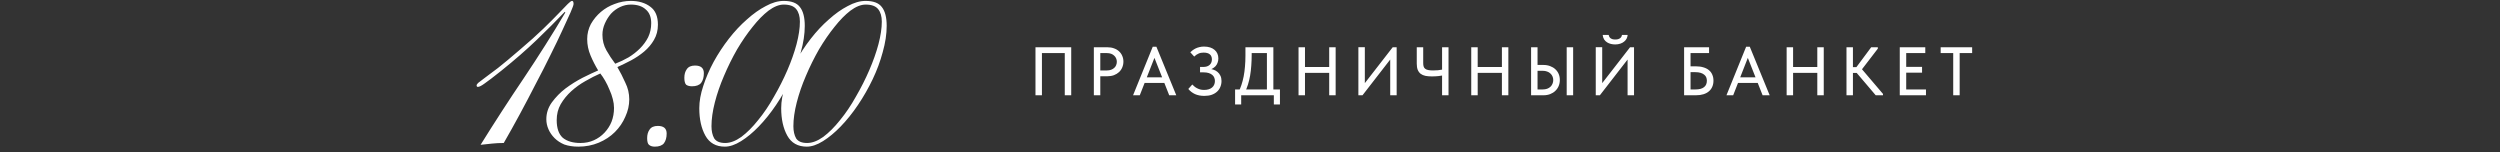
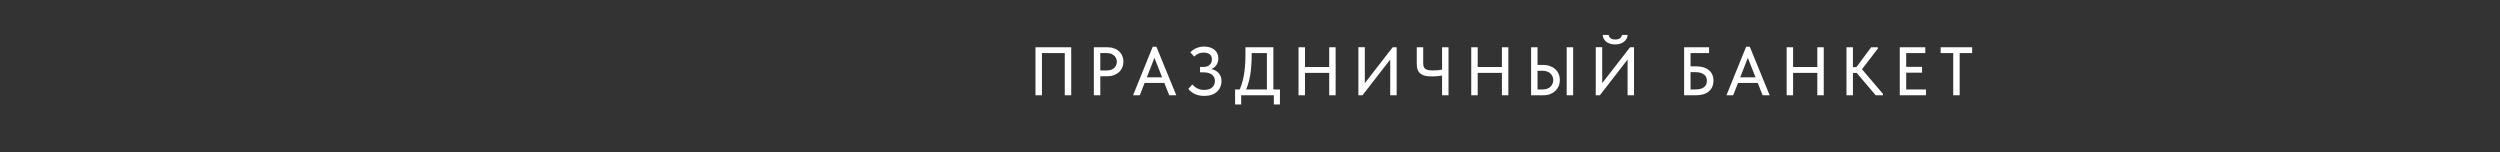
<svg xmlns="http://www.w3.org/2000/svg" width="328" height="20" viewBox="0 0 328 20" fill="none">
  <rect x="0" y="0" width="328" height="20" fill="#333333" stroke="none" />
-   <path d="M63.052 19C64.892 16.04 66.785 13.12 68.732 10.24C70.679 7.333 72.492 4.467 74.172 1.64L74.092 1.56C72.972 2.733 71.746 3.96 70.412 5.24C69.079 6.52 67.532 7.867 65.772 9.28C64.732 10.107 63.999 10.667 63.572 10.96C63.172 11.253 62.879 11.4 62.692 11.4C62.586 11.4 62.532 11.333 62.532 11.2C62.532 11.12 62.599 11.013 62.732 10.88C62.892 10.747 63.172 10.533 63.572 10.24C63.999 9.92 64.585 9.48 65.332 8.92C66.079 8.333 67.039 7.533 68.212 6.52C69.439 5.48 70.466 4.56 71.292 3.76C72.119 2.96 72.785 2.293 73.292 1.76C73.826 1.2 74.225 0.787 74.492 0.52C74.759 0.253 74.945 0.12 75.052 0.12C75.186 0.12 75.252 0.253 75.252 0.52C75.252 0.653 75.119 1.027 74.852 1.64C74.585 2.253 74.225 3.04 73.772 4C73.346 4.933 72.826 6.013 72.212 7.24C71.626 8.44 70.986 9.693 70.292 11C69.626 12.307 68.932 13.627 68.212 14.96C67.492 16.293 66.785 17.56 66.092 18.76C65.559 18.76 65.039 18.787 64.532 18.84C64.052 18.893 63.559 18.947 63.052 19ZM85.439 3.04C85.439 2.24 85.199 1.64 84.719 1.24C84.266 0.813 83.612 0.6 82.759 0.6C82.279 0.6 81.812 0.707 81.359 0.92C80.906 1.133 80.506 1.427 80.159 1.8C79.839 2.173 79.572 2.6 79.359 3.08C79.146 3.56 79.039 4.053 79.039 4.56C79.039 5.307 79.212 5.987 79.559 6.6C79.906 7.213 80.292 7.8 80.719 8.36C81.332 8.12 81.919 7.84 82.479 7.52C83.039 7.173 83.532 6.787 83.959 6.36C84.412 5.907 84.772 5.413 85.039 4.88C85.306 4.32 85.439 3.707 85.439 3.04ZM80.559 14.16C80.559 13.787 80.506 13.4 80.399 13C80.292 12.573 80.146 12.16 79.959 11.76C79.799 11.36 79.612 10.973 79.399 10.6C79.186 10.227 78.972 9.907 78.759 9.64C78.146 9.907 77.492 10.24 76.799 10.64C76.132 11.013 75.519 11.453 74.959 11.96C74.399 12.467 73.932 13.04 73.559 13.68C73.212 14.293 73.039 14.987 73.039 15.76C73.039 16.827 73.306 17.6 73.839 18.08C74.399 18.533 75.172 18.76 76.159 18.76C76.799 18.76 77.386 18.64 77.919 18.4C78.452 18.16 78.919 17.827 79.319 17.4C79.719 16.973 80.026 16.493 80.239 15.96C80.452 15.4 80.559 14.8 80.559 14.16ZM82.559 13.04C82.559 13.813 82.386 14.573 82.039 15.32C81.719 16.067 81.266 16.733 80.679 17.32C80.092 17.907 79.386 18.373 78.559 18.72C77.732 19.067 76.839 19.24 75.879 19.24C75.186 19.24 74.572 19.147 74.039 18.96C73.532 18.747 73.106 18.467 72.759 18.12C72.412 17.773 72.146 17.387 71.959 16.96C71.772 16.533 71.679 16.093 71.679 15.64C71.679 14.84 71.919 14.107 72.399 13.44C72.906 12.747 73.506 12.133 74.199 11.6C74.919 11.067 75.666 10.6 76.439 10.2C77.239 9.8 77.919 9.48 78.479 9.24C78.106 8.627 77.772 7.973 77.479 7.28C77.186 6.587 77.039 5.867 77.039 5.12C77.039 4.427 77.199 3.773 77.519 3.16C77.866 2.547 78.306 2.013 78.839 1.56C79.372 1.107 79.972 0.76 80.639 0.52C81.332 0.253 82.039 0.12 82.759 0.12C83.799 0.12 84.652 0.373 85.319 0.88C85.986 1.36 86.319 2.147 86.319 3.24C86.319 3.987 86.146 4.653 85.799 5.24C85.479 5.8 85.052 6.307 84.519 6.76C84.012 7.187 83.439 7.573 82.799 7.92C82.186 8.24 81.586 8.533 80.999 8.8C81.372 9.44 81.719 10.12 82.039 10.84C82.386 11.533 82.559 12.267 82.559 13.04ZM91.186 8.6C91.959 8.6 92.346 8.933 92.346 9.6C92.346 10.133 92.226 10.56 91.986 10.88C91.746 11.173 91.346 11.32 90.786 11.32C90.466 11.32 90.213 11.253 90.026 11.12C89.866 10.96 89.786 10.653 89.786 10.2C89.786 9.747 89.893 9.373 90.106 9.08C90.319 8.76 90.679 8.6 91.186 8.6ZM86.306 16.52C87.079 16.52 87.466 16.853 87.466 17.52C87.466 18.053 87.346 18.48 87.106 18.8C86.866 19.093 86.466 19.24 85.906 19.24C85.586 19.24 85.333 19.16 85.146 19C84.986 18.867 84.906 18.573 84.906 18.12C84.906 17.667 85.013 17.293 85.226 17C85.439 16.68 85.799 16.52 86.306 16.52ZM93.346 16.56C93.346 17.2 93.466 17.733 93.706 18.16C93.973 18.56 94.453 18.76 95.146 18.76C95.813 18.76 96.52 18.493 97.266 17.96C98.013 17.4 98.746 16.667 99.466 15.76C100.213 14.853 100.906 13.827 101.546 12.68C102.213 11.533 102.8 10.373 103.306 9.2C103.813 8.027 104.213 6.893 104.506 5.8C104.8 4.68 104.946 3.693 104.946 2.84C104.946 2.147 104.786 1.6 104.466 1.2C104.146 0.8 103.6 0.6 102.826 0.6C102.213 0.6 101.546 0.867 100.826 1.4C100.133 1.933 99.44 2.64 98.746 3.52C98.053 4.373 97.373 5.36 96.706 6.48C96.066 7.6 95.493 8.76 94.986 9.96C94.48 11.133 94.08 12.293 93.786 13.44C93.493 14.587 93.346 15.627 93.346 16.56ZM91.746 14.2C91.746 13.293 91.92 12.32 92.266 11.28C92.613 10.213 93.066 9.16 93.626 8.12C94.213 7.053 94.88 6.04 95.626 5.08C96.373 4.12 97.16 3.28 97.986 2.56C98.813 1.813 99.64 1.227 100.466 0.8C101.293 0.347 102.08 0.12 102.826 0.12C103.84 0.12 104.546 0.387 104.946 0.92C105.373 1.453 105.586 2.28 105.586 3.4C105.586 4.467 105.413 5.613 105.066 6.84C104.746 8.04 104.306 9.227 103.746 10.4C103.186 11.573 102.546 12.693 101.826 13.76C101.106 14.827 100.346 15.773 99.546 16.6C98.773 17.4 98 18.04 97.226 18.52C96.453 19 95.746 19.24 95.106 19.24C93.933 19.24 93.08 18.76 92.546 17.8C92.013 16.84 91.746 15.64 91.746 14.2ZM104.093 16.56C104.093 17.2 104.213 17.733 104.453 18.16C104.72 18.56 105.2 18.76 105.893 18.76C106.56 18.76 107.266 18.493 108.013 17.96C108.76 17.4 109.493 16.667 110.213 15.76C110.96 14.853 111.653 13.827 112.293 12.68C112.96 11.533 113.546 10.373 114.053 9.2C114.56 8.027 114.96 6.893 115.253 5.8C115.546 4.68 115.693 3.693 115.693 2.84C115.693 2.147 115.533 1.6 115.213 1.2C114.893 0.8 114.346 0.6 113.573 0.6C112.96 0.6 112.293 0.867 111.573 1.4C110.88 1.933 110.186 2.64 109.493 3.52C108.8 4.373 108.12 5.36 107.453 6.48C106.813 7.6 106.24 8.76 105.733 9.96C105.226 11.133 104.826 12.293 104.533 13.44C104.24 14.587 104.093 15.627 104.093 16.56ZM102.493 14.2C102.493 13.293 102.666 12.32 103.013 11.28C103.36 10.213 103.813 9.16 104.373 8.12C104.96 7.053 105.626 6.04 106.373 5.08C107.12 4.12 107.906 3.28 108.733 2.56C109.56 1.813 110.386 1.227 111.213 0.8C112.04 0.347 112.826 0.12 113.573 0.12C114.586 0.12 115.293 0.387 115.693 0.92C116.12 1.453 116.333 2.28 116.333 3.4C116.333 4.467 116.16 5.613 115.813 6.84C115.493 8.04 115.053 9.227 114.493 10.4C113.933 11.573 113.293 12.693 112.573 13.76C111.853 14.827 111.093 15.773 110.293 16.6C109.52 17.4 108.746 18.04 107.973 18.52C107.2 19 106.493 19.24 105.853 19.24C104.68 19.24 103.826 18.76 103.293 17.8C102.76 16.84 102.493 15.64 102.493 14.2Z" fill="white" />
  <path d="M135.855 12.5V6.2H140.544V12.5H139.698V6.659L140.031 6.965H136.413L136.701 6.65V12.5H135.855ZM145.286 6.2C145.61 6.2 145.901 6.248 146.159 6.344C146.417 6.434 146.636 6.563 146.816 6.731C147.002 6.899 147.143 7.1 147.239 7.334C147.341 7.562 147.392 7.811 147.392 8.081C147.392 8.351 147.341 8.606 147.239 8.846C147.143 9.08 147.002 9.284 146.816 9.458C146.636 9.626 146.414 9.761 146.15 9.863C145.886 9.959 145.592 10.007 145.268 10.007H144.359V12.5H143.513V6.2H145.286ZM145.223 9.242C145.433 9.242 145.619 9.212 145.781 9.152C145.943 9.092 146.078 9.011 146.186 8.909C146.3 8.807 146.384 8.687 146.438 8.549C146.498 8.405 146.528 8.255 146.528 8.099C146.528 7.943 146.498 7.799 146.438 7.667C146.384 7.529 146.3 7.409 146.186 7.307C146.078 7.199 145.943 7.115 145.781 7.055C145.619 6.995 145.43 6.965 145.214 6.965H144.359V9.242H145.223ZM148.658 12.5L151.241 6.128H151.718L154.328 12.5H153.401L151.286 7.145H151.637L149.54 12.5H148.658ZM149.963 10.88V10.142H152.96V10.88H149.963ZM158.003 12.581C157.547 12.581 157.142 12.503 156.788 12.347C156.44 12.185 156.146 11.96 155.906 11.672L156.428 11.087C156.512 11.171 156.602 11.255 156.698 11.339C156.794 11.423 156.905 11.498 157.031 11.564C157.157 11.63 157.298 11.687 157.454 11.735C157.61 11.777 157.784 11.798 157.976 11.798C158.204 11.798 158.405 11.771 158.579 11.717C158.753 11.663 158.9 11.585 159.02 11.483C159.146 11.381 159.239 11.258 159.299 11.114C159.365 10.97 159.398 10.808 159.398 10.628C159.398 10.466 159.368 10.316 159.308 10.178C159.254 10.04 159.167 9.923 159.047 9.827C158.927 9.725 158.774 9.644 158.588 9.584C158.402 9.524 158.18 9.494 157.922 9.494H157.445V8.783H157.868C158.042 8.783 158.198 8.762 158.336 8.72C158.48 8.672 158.6 8.606 158.696 8.522C158.798 8.432 158.873 8.327 158.921 8.207C158.975 8.087 159.002 7.949 159.002 7.793C159.002 7.643 158.978 7.514 158.93 7.406C158.888 7.292 158.819 7.199 158.723 7.127C158.633 7.049 158.519 6.992 158.381 6.956C158.249 6.92 158.093 6.902 157.913 6.902C157.793 6.902 157.679 6.911 157.571 6.929C157.463 6.947 157.358 6.98 157.256 7.028C157.154 7.07 157.055 7.124 156.959 7.19C156.863 7.256 156.77 7.334 156.68 7.424L156.167 6.857C156.257 6.773 156.359 6.686 156.473 6.596C156.593 6.506 156.725 6.425 156.869 6.353C157.019 6.281 157.184 6.224 157.364 6.182C157.55 6.134 157.751 6.11 157.967 6.11C158.273 6.11 158.543 6.149 158.777 6.227C159.011 6.305 159.206 6.413 159.362 6.551C159.518 6.683 159.638 6.845 159.722 7.037C159.806 7.229 159.848 7.439 159.848 7.667C159.848 7.865 159.815 8.051 159.749 8.225C159.689 8.399 159.599 8.552 159.479 8.684C159.359 8.81 159.215 8.918 159.047 9.008C158.885 9.098 158.702 9.161 158.498 9.197L158.534 9.017C158.762 9.023 158.978 9.062 159.182 9.134C159.392 9.2 159.575 9.299 159.731 9.431C159.893 9.563 160.022 9.731 160.118 9.935C160.214 10.133 160.262 10.364 160.262 10.628C160.262 10.904 160.211 11.162 160.109 11.402C160.013 11.642 159.869 11.849 159.677 12.023C159.491 12.197 159.257 12.335 158.975 12.437C158.699 12.533 158.375 12.581 158.003 12.581ZM162.493 12.05C162.643 11.774 162.772 11.468 162.88 11.132C162.994 10.79 163.09 10.421 163.168 10.025C163.246 9.623 163.303 9.197 163.339 8.747C163.381 8.291 163.402 7.805 163.402 7.289V6.2H167.065V11.96H166.219V6.587L166.705 6.965H163.564L164.221 6.56V7.19C164.221 7.682 164.203 8.159 164.167 8.621C164.137 9.077 164.086 9.512 164.014 9.926C163.942 10.334 163.849 10.721 163.735 11.087C163.621 11.453 163.486 11.789 163.33 12.095L162.493 12.05ZM162.043 13.706V11.735H167.929V13.706H167.128V12.5H162.844V13.706H162.043ZM174.814 8.792V9.557H170.791V8.792H174.814ZM171.214 6.2V12.5H170.368V6.2H171.214ZM174.391 12.5V6.2H175.237V12.5H174.391ZM178.22 12.5V6.191H179.066V11.204L178.904 11.114L182.72 6.2H183.242V12.5H182.396V7.253L182.711 7.406L178.76 12.5H178.22ZM187.85 10.025C187.538 10.025 187.259 10.001 187.013 9.953C186.767 9.899 186.56 9.809 186.392 9.683C186.224 9.551 186.095 9.377 186.005 9.161C185.921 8.945 185.879 8.675 185.879 8.351V6.2H186.725V8.279C186.725 8.453 186.743 8.6 186.779 8.72C186.815 8.84 186.881 8.939 186.977 9.017C187.073 9.095 187.205 9.152 187.373 9.188C187.541 9.224 187.754 9.242 188.012 9.242C188.21 9.242 188.426 9.233 188.66 9.215C188.894 9.191 189.137 9.155 189.389 9.107V9.881C189.233 9.917 189.017 9.95 188.741 9.98C188.471 10.01 188.174 10.025 187.85 10.025ZM189.2 12.5V6.2H190.046V12.5H189.2ZM197.473 8.792V9.557H193.45V8.792H197.473ZM193.873 6.2V12.5H193.027V6.2H193.873ZM197.05 12.5V6.2H197.896V12.5H197.05ZM200.879 12.5V6.2H201.725V8.522H202.499C202.823 8.522 203.117 8.573 203.381 8.675C203.645 8.771 203.87 8.906 204.056 9.08C204.248 9.254 204.395 9.461 204.497 9.701C204.599 9.941 204.65 10.205 204.65 10.493C204.65 10.775 204.599 11.039 204.497 11.285C204.395 11.531 204.248 11.744 204.056 11.924C203.87 12.104 203.645 12.245 203.381 12.347C203.117 12.449 202.823 12.5 202.499 12.5H200.879ZM202.391 11.735C202.613 11.735 202.811 11.705 202.985 11.645C203.159 11.579 203.303 11.492 203.417 11.384C203.537 11.27 203.627 11.138 203.687 10.988C203.753 10.838 203.786 10.676 203.786 10.502C203.786 10.328 203.753 10.169 203.687 10.025C203.627 9.881 203.537 9.755 203.417 9.647C203.303 9.533 203.159 9.446 202.985 9.386C202.817 9.32 202.616 9.287 202.382 9.287H201.725V11.735H202.391ZM205.55 12.5V6.2H206.396V12.5H205.55ZM209.363 12.5V6.191H210.209V11.204L210.047 11.114L213.863 6.2H214.385V12.5H213.539V7.253L213.854 7.406L209.903 12.5H209.363ZM211.91 5.831C211.73 5.831 211.547 5.81 211.361 5.768C211.181 5.726 211.013 5.657 210.857 5.561C210.701 5.465 210.569 5.336 210.461 5.174C210.359 5.012 210.296 4.814 210.272 4.58H211.064C211.076 4.664 211.1 4.742 211.136 4.814C211.172 4.886 211.223 4.949 211.289 5.003C211.361 5.057 211.448 5.102 211.55 5.138C211.652 5.168 211.778 5.183 211.928 5.183C212.072 5.183 212.195 5.168 212.297 5.138C212.405 5.102 212.495 5.057 212.567 5.003C212.639 4.949 212.693 4.886 212.729 4.814C212.765 4.742 212.789 4.664 212.801 4.58H213.548C213.536 4.748 213.491 4.91 213.413 5.066C213.335 5.216 213.224 5.348 213.08 5.462C212.942 5.576 212.774 5.666 212.576 5.732C212.378 5.798 212.156 5.831 211.91 5.831ZM220.954 12.5V6.2H224.23V6.965H221.8V8.702H222.502C222.874 8.702 223.204 8.747 223.492 8.837C223.78 8.921 224.02 9.044 224.212 9.206C224.41 9.368 224.557 9.566 224.653 9.8C224.755 10.028 224.806 10.289 224.806 10.583C224.806 10.877 224.755 11.141 224.653 11.375C224.557 11.609 224.41 11.81 224.212 11.978C224.02 12.146 223.78 12.275 223.492 12.365C223.204 12.455 222.874 12.5 222.502 12.5H220.954ZM222.439 11.735C222.691 11.735 222.91 11.711 223.096 11.663C223.288 11.609 223.444 11.534 223.564 11.438C223.69 11.342 223.783 11.225 223.843 11.087C223.909 10.943 223.942 10.778 223.942 10.592C223.942 10.436 223.915 10.289 223.861 10.151C223.807 10.013 223.717 9.896 223.591 9.8C223.471 9.698 223.315 9.617 223.123 9.557C222.931 9.497 222.694 9.467 222.412 9.467H221.8V11.735H222.439ZM226.511 12.5L229.094 6.128H229.571L232.181 12.5H231.254L229.139 7.145H229.49L227.393 12.5H226.511ZM227.816 10.88V10.142H230.813V10.88H227.816ZM238.853 8.792V9.557H234.83V8.792H238.853ZM235.253 6.2V12.5H234.407V6.2H235.253ZM238.43 12.5V6.2H239.276V12.5H238.43ZM246.093 12.5L243.276 9.188L245.499 6.2H246.372V6.38L244.05 9.404V8.801L247.047 12.32V12.5H246.093ZM242.673 9.566V8.81H243.924V9.566H242.673ZM243.105 6.2V12.5H242.259V6.2H243.105ZM249.249 12.5V6.2H252.597V6.965H250.095V8.774H252.174V9.53H250.095V11.735H252.687V12.5H249.249ZM256.262 12.5V6.965H254.615V6.2H258.746V6.965H257.108V12.5H256.262Z" fill="white" />
</svg>